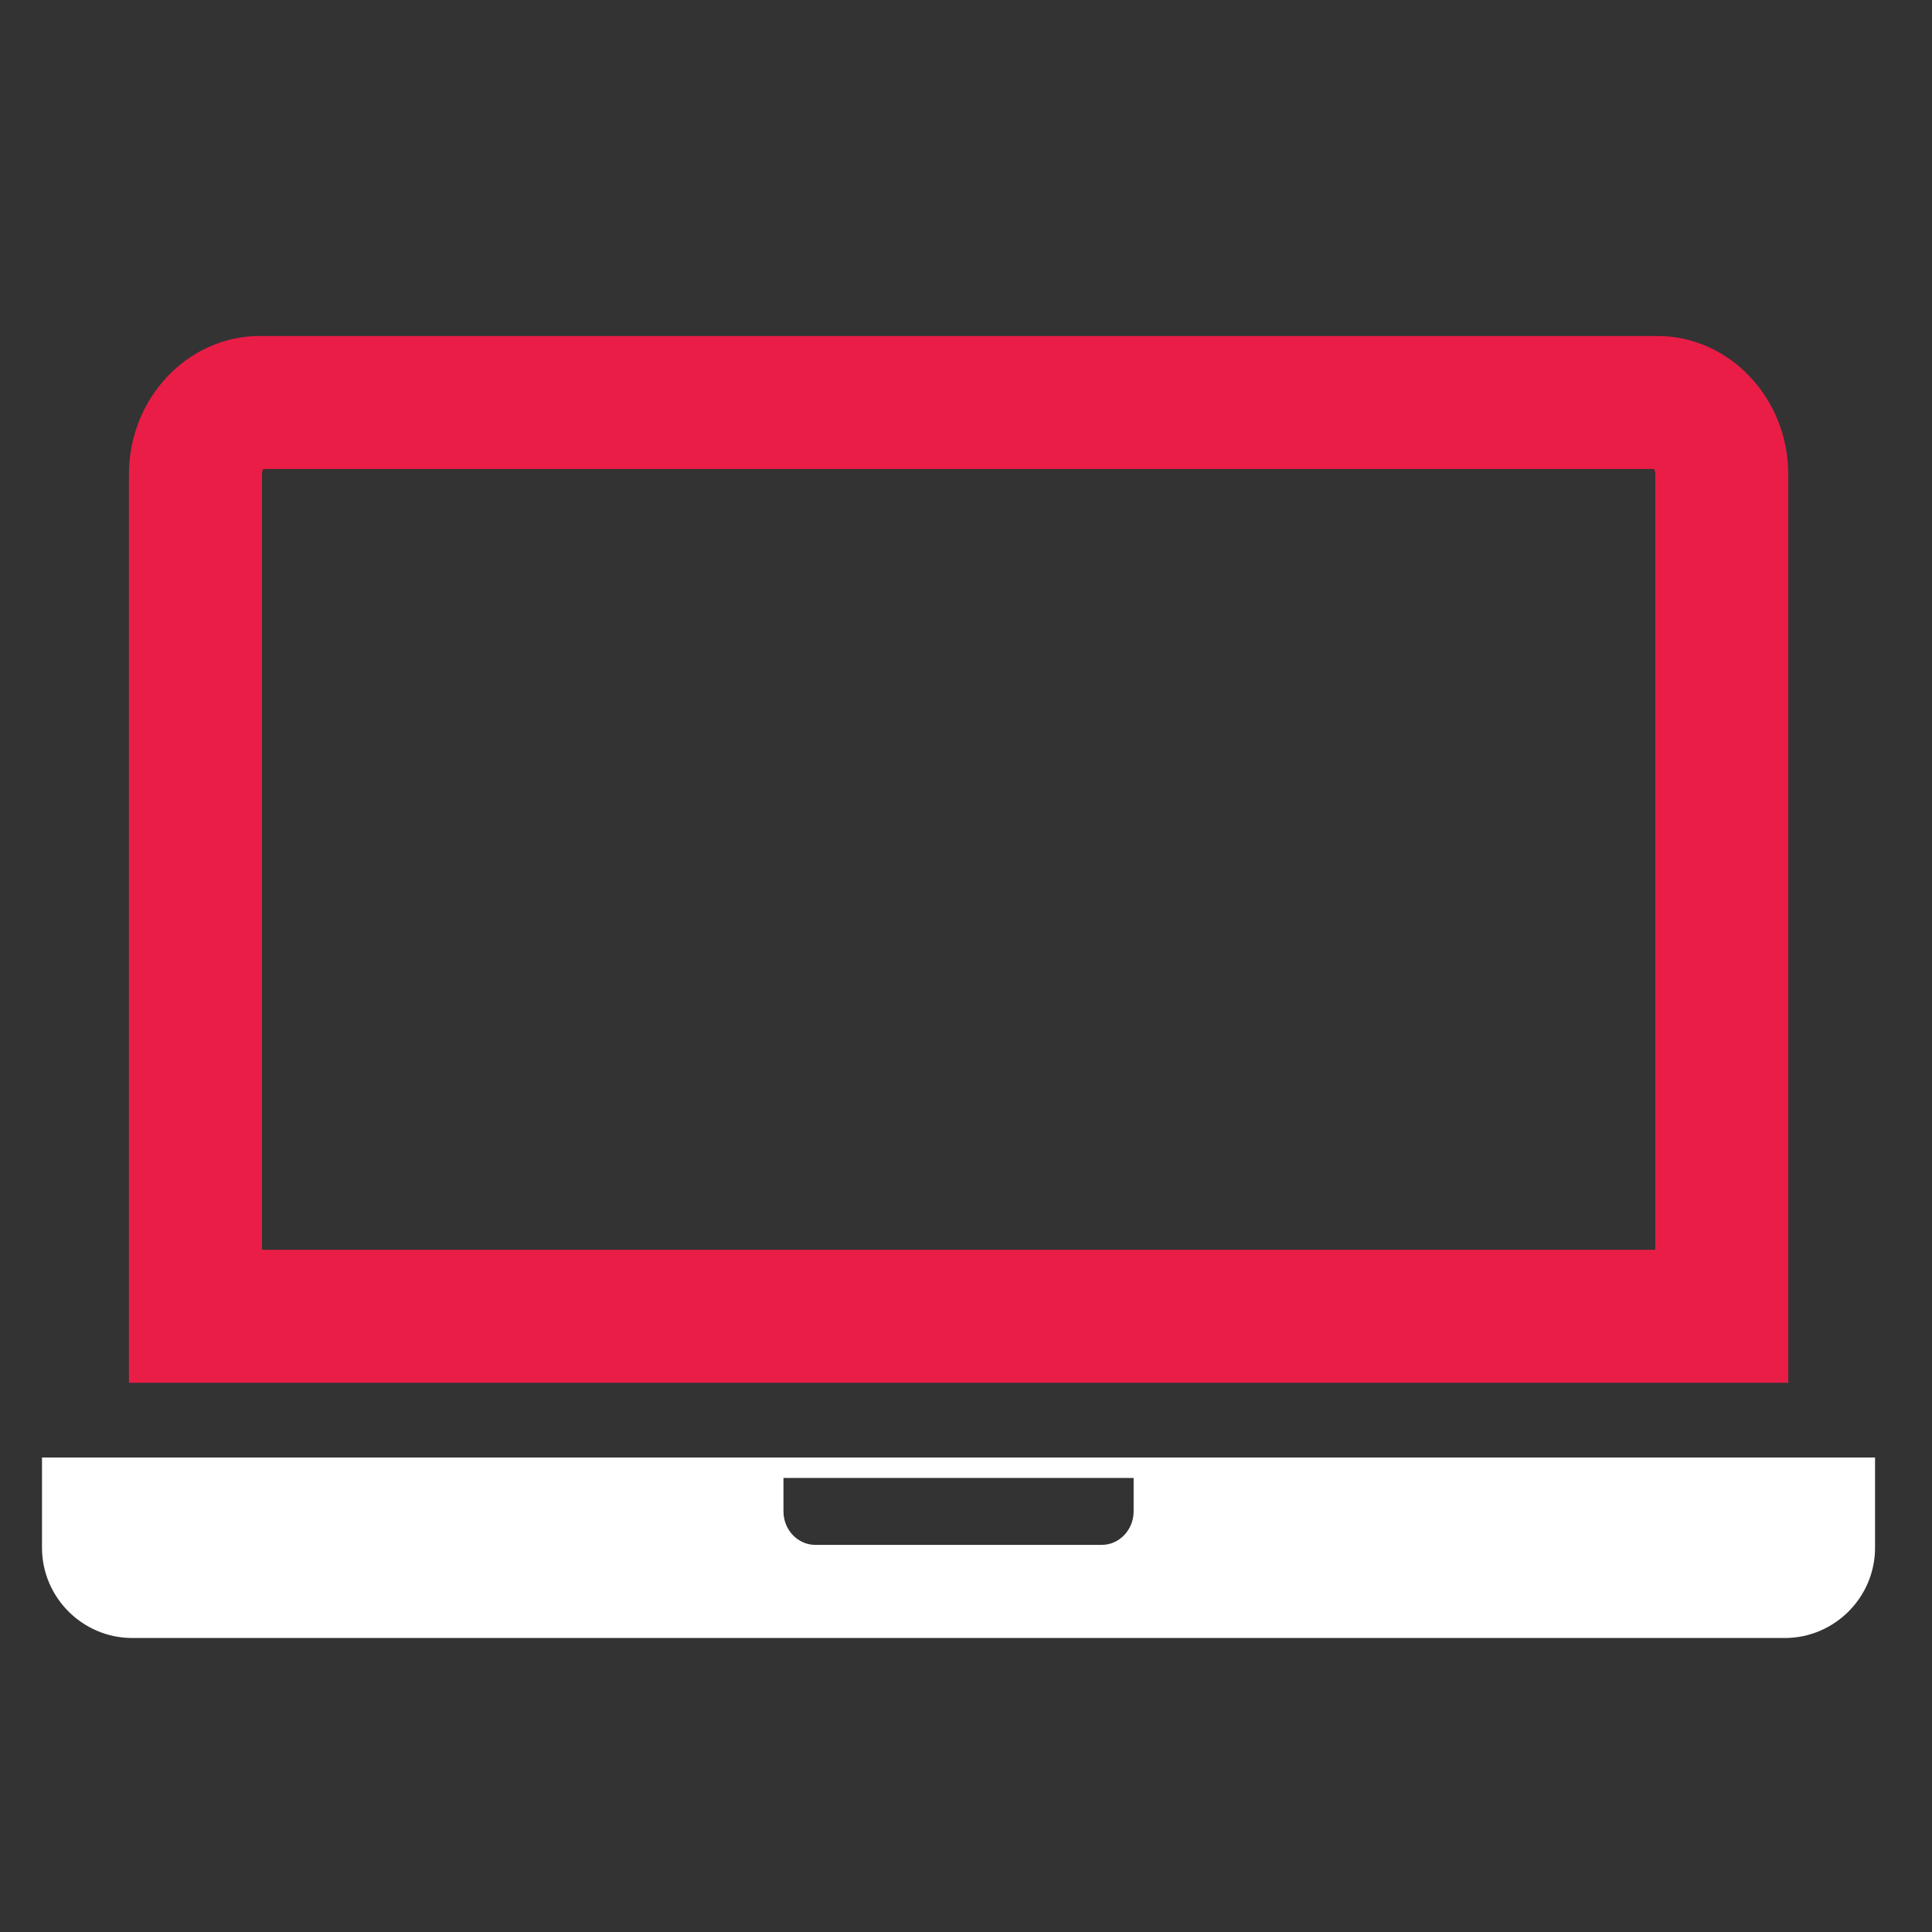
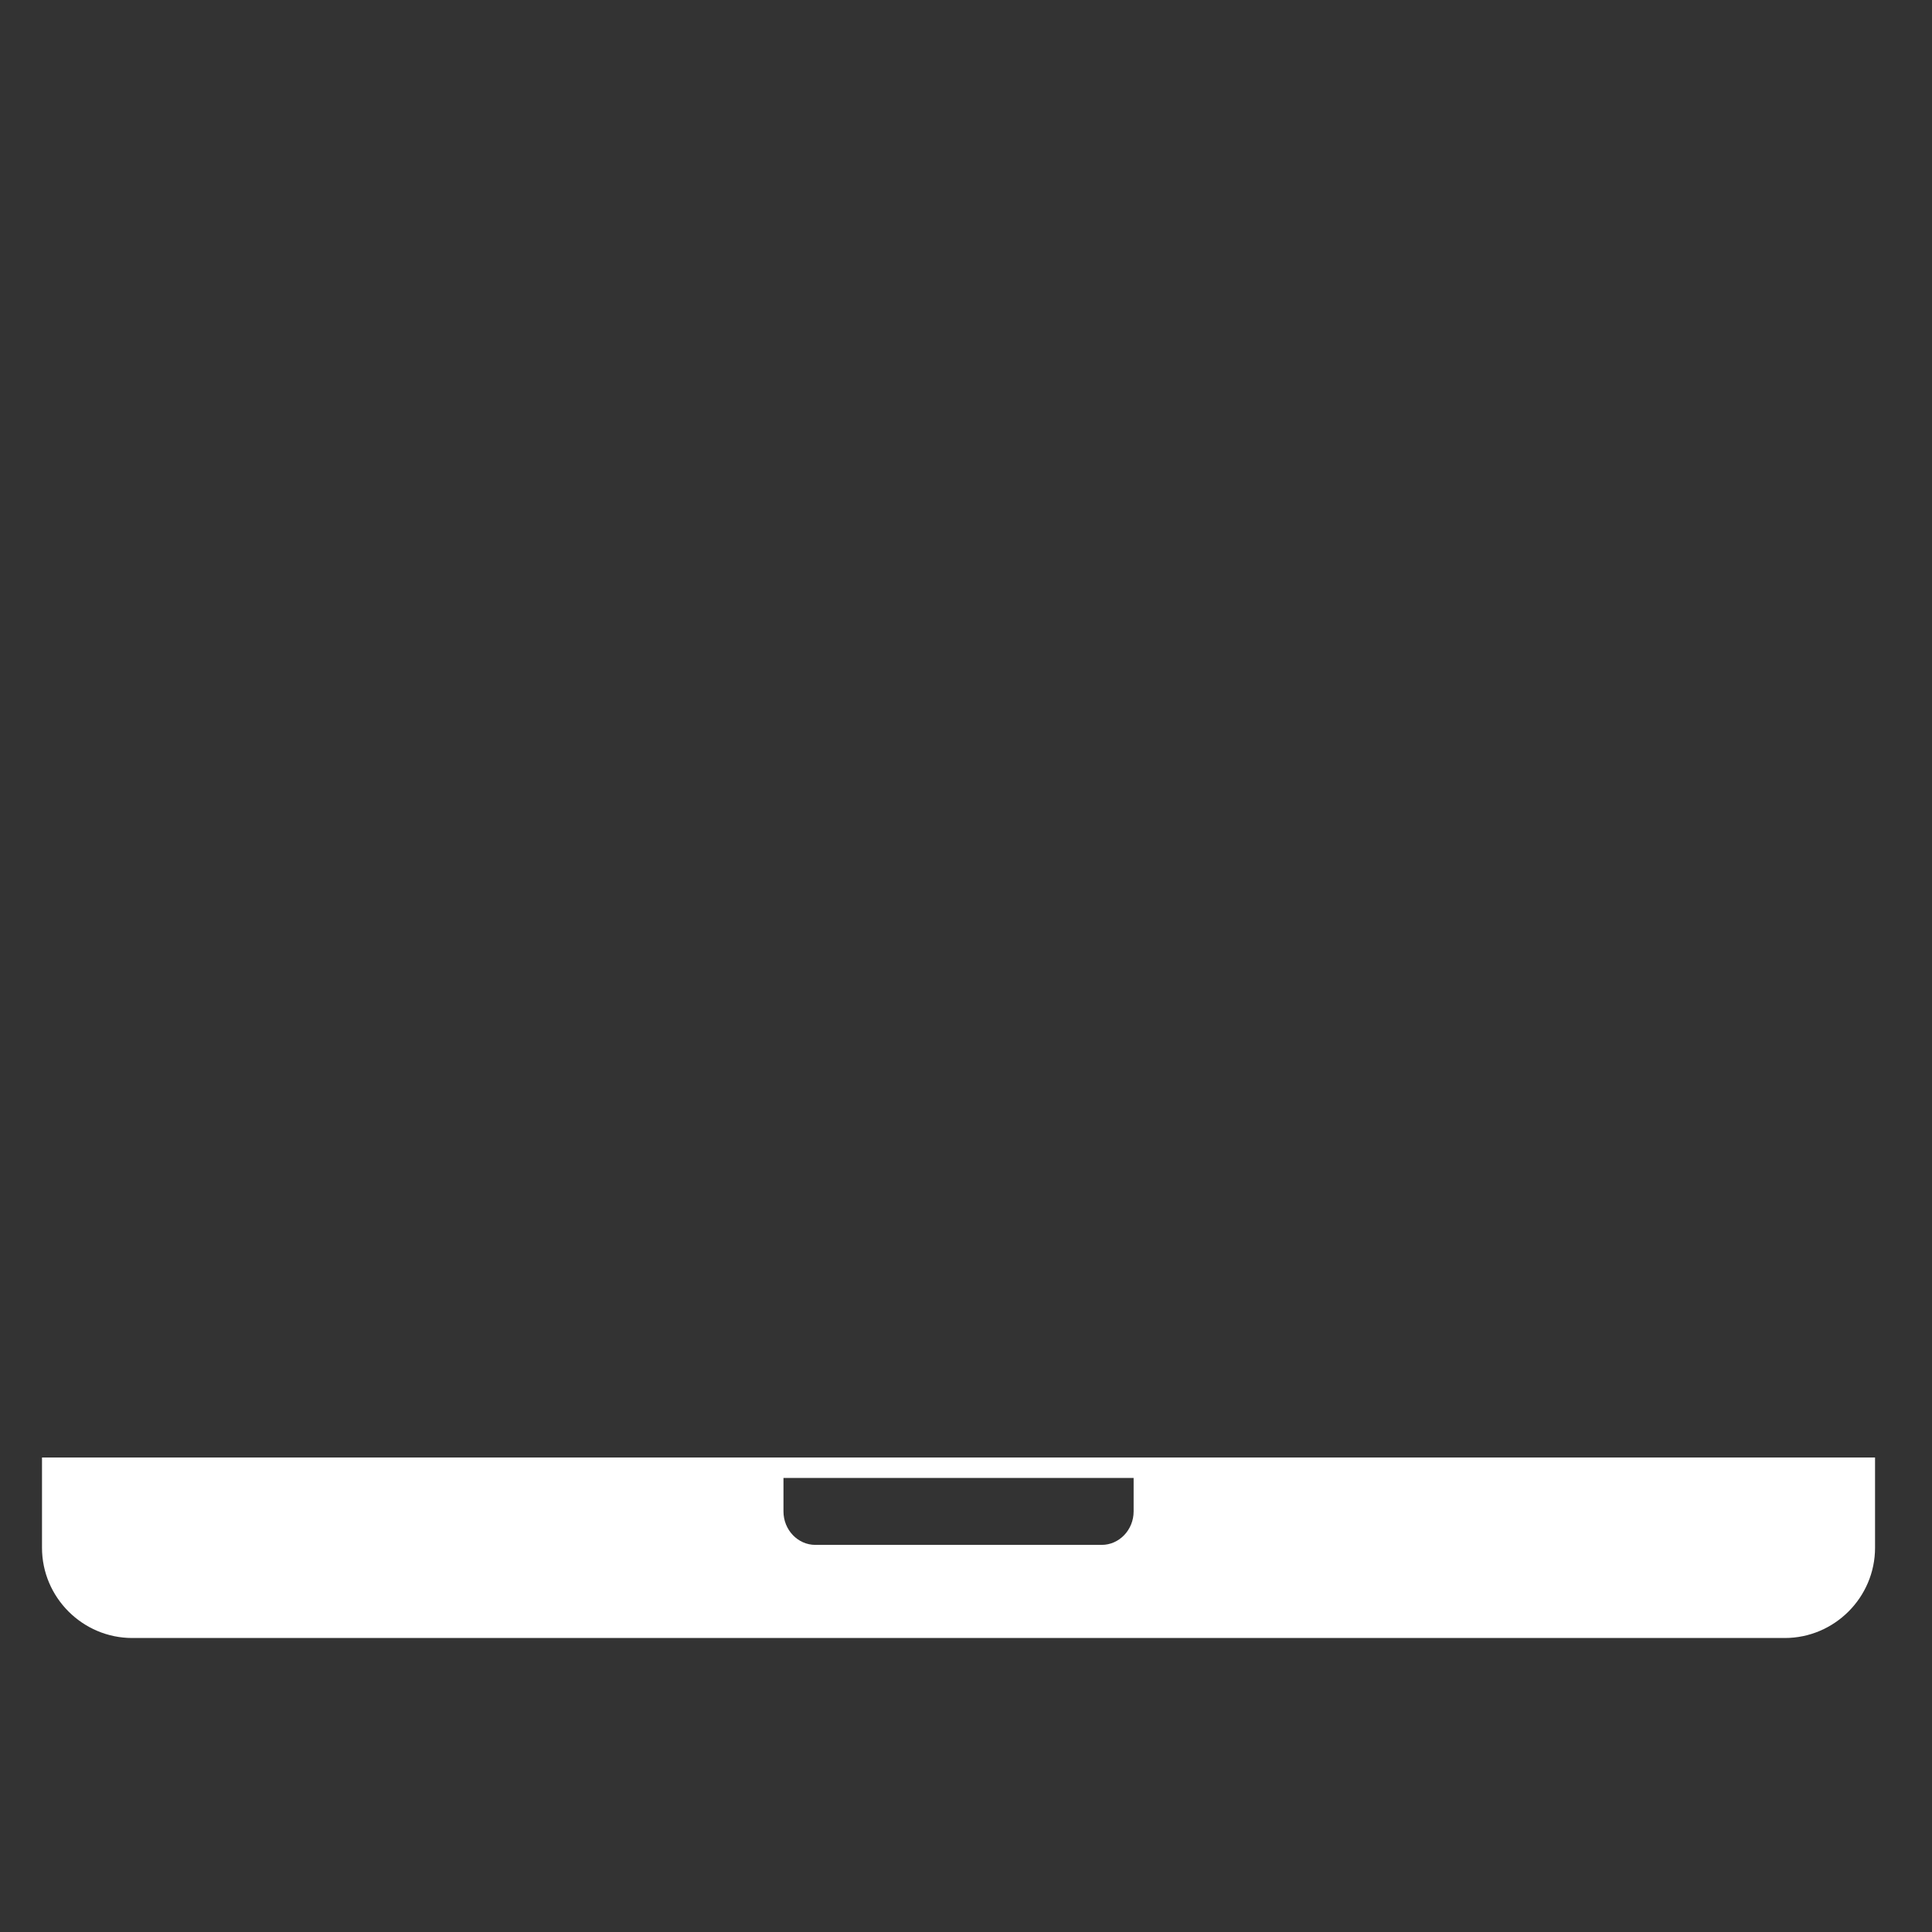
<svg xmlns="http://www.w3.org/2000/svg" width="46" height="46" viewBox="0 0 46 46" fill="none">
  <rect x="0" y="0" width="46" height="46" fill="#333333" stroke="none" />
-   <path fill-rule="evenodd" clip-rule="evenodd" d="M42.577 32.922V11.29C42.577 9.481 41.176 8 39.464 8H6.184C4.471 8 3.07 9.481 3.07 11.29V32.922H42.577ZM39.411 29.756V11.29C39.411 11.256 39.402 11.203 39.381 11.166H6.266C6.245 11.203 6.237 11.256 6.237 11.29V29.756H39.411Z" fill="#EA1D47" />
  <path fill-rule="evenodd" clip-rule="evenodd" d="M3.149 39H42.495C43.677 39 44.644 38.033 44.644 36.851V34.702H1V36.851C1 38.033 1.967 39 3.149 39ZM26.991 35.189H18.654V35.986C18.654 36.425 18.995 36.783 19.413 36.783H26.231C26.649 36.783 26.991 36.425 26.991 35.986V35.189Z" fill="white" />
</svg>